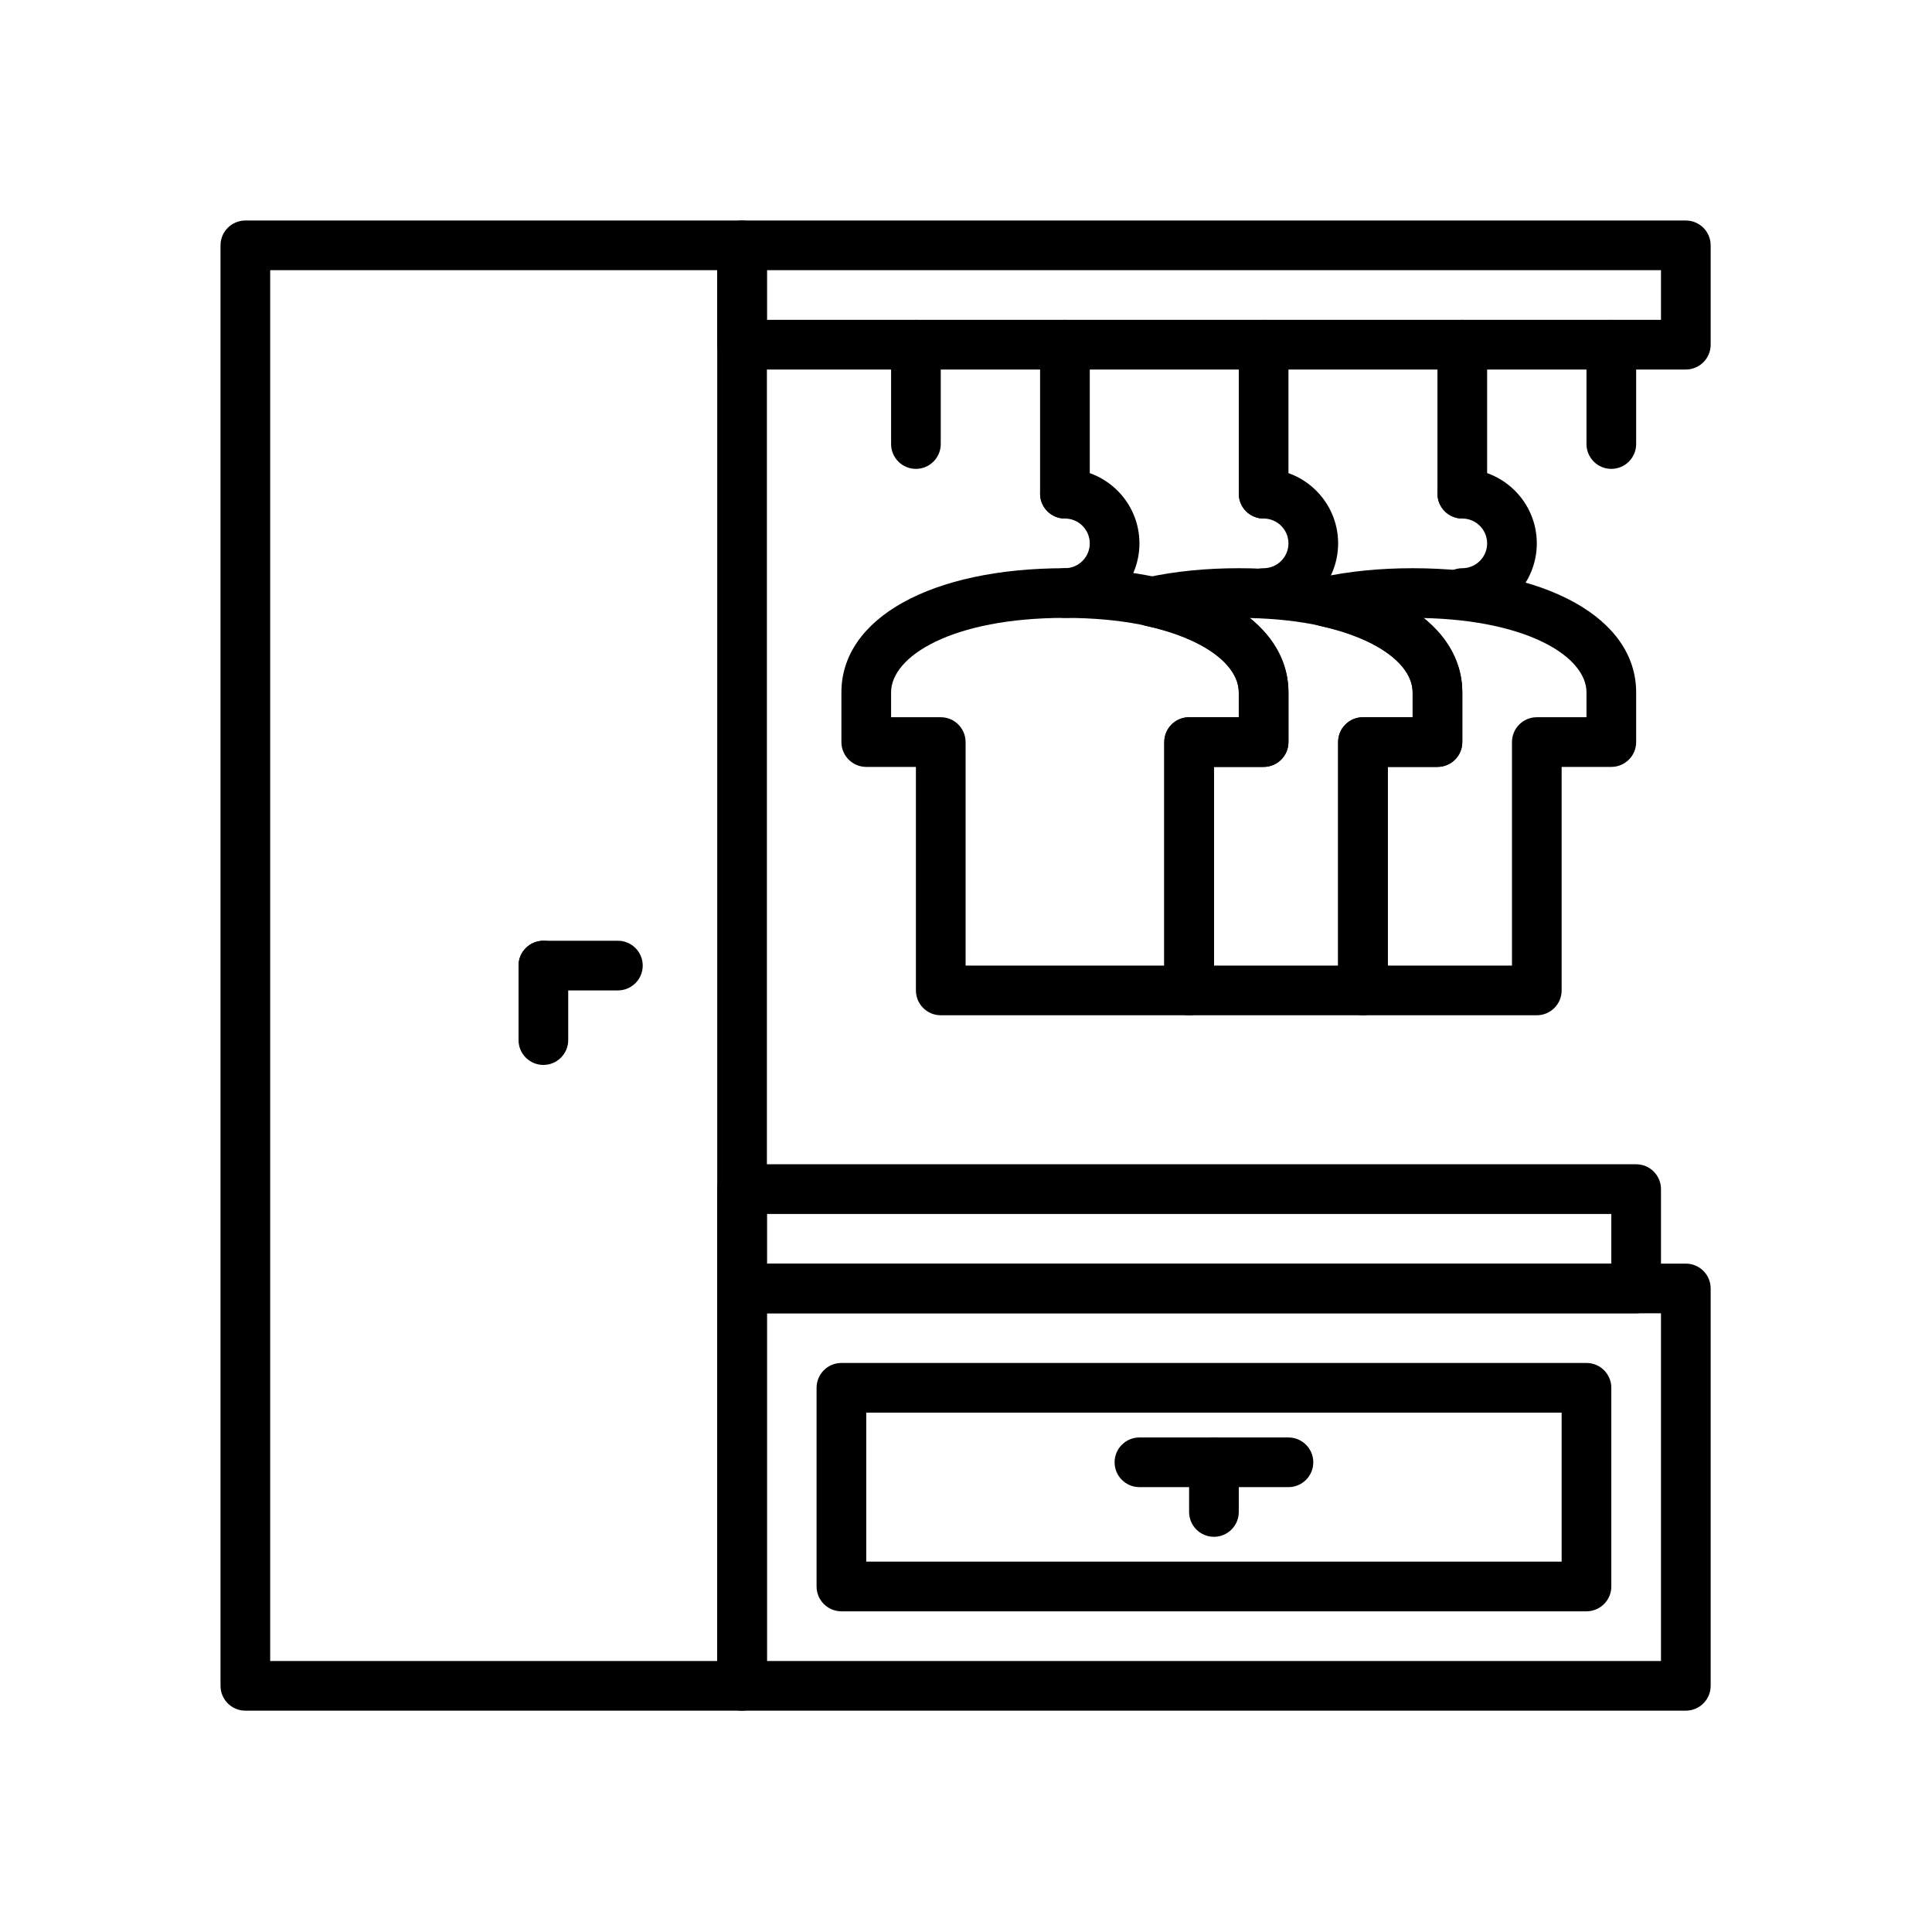
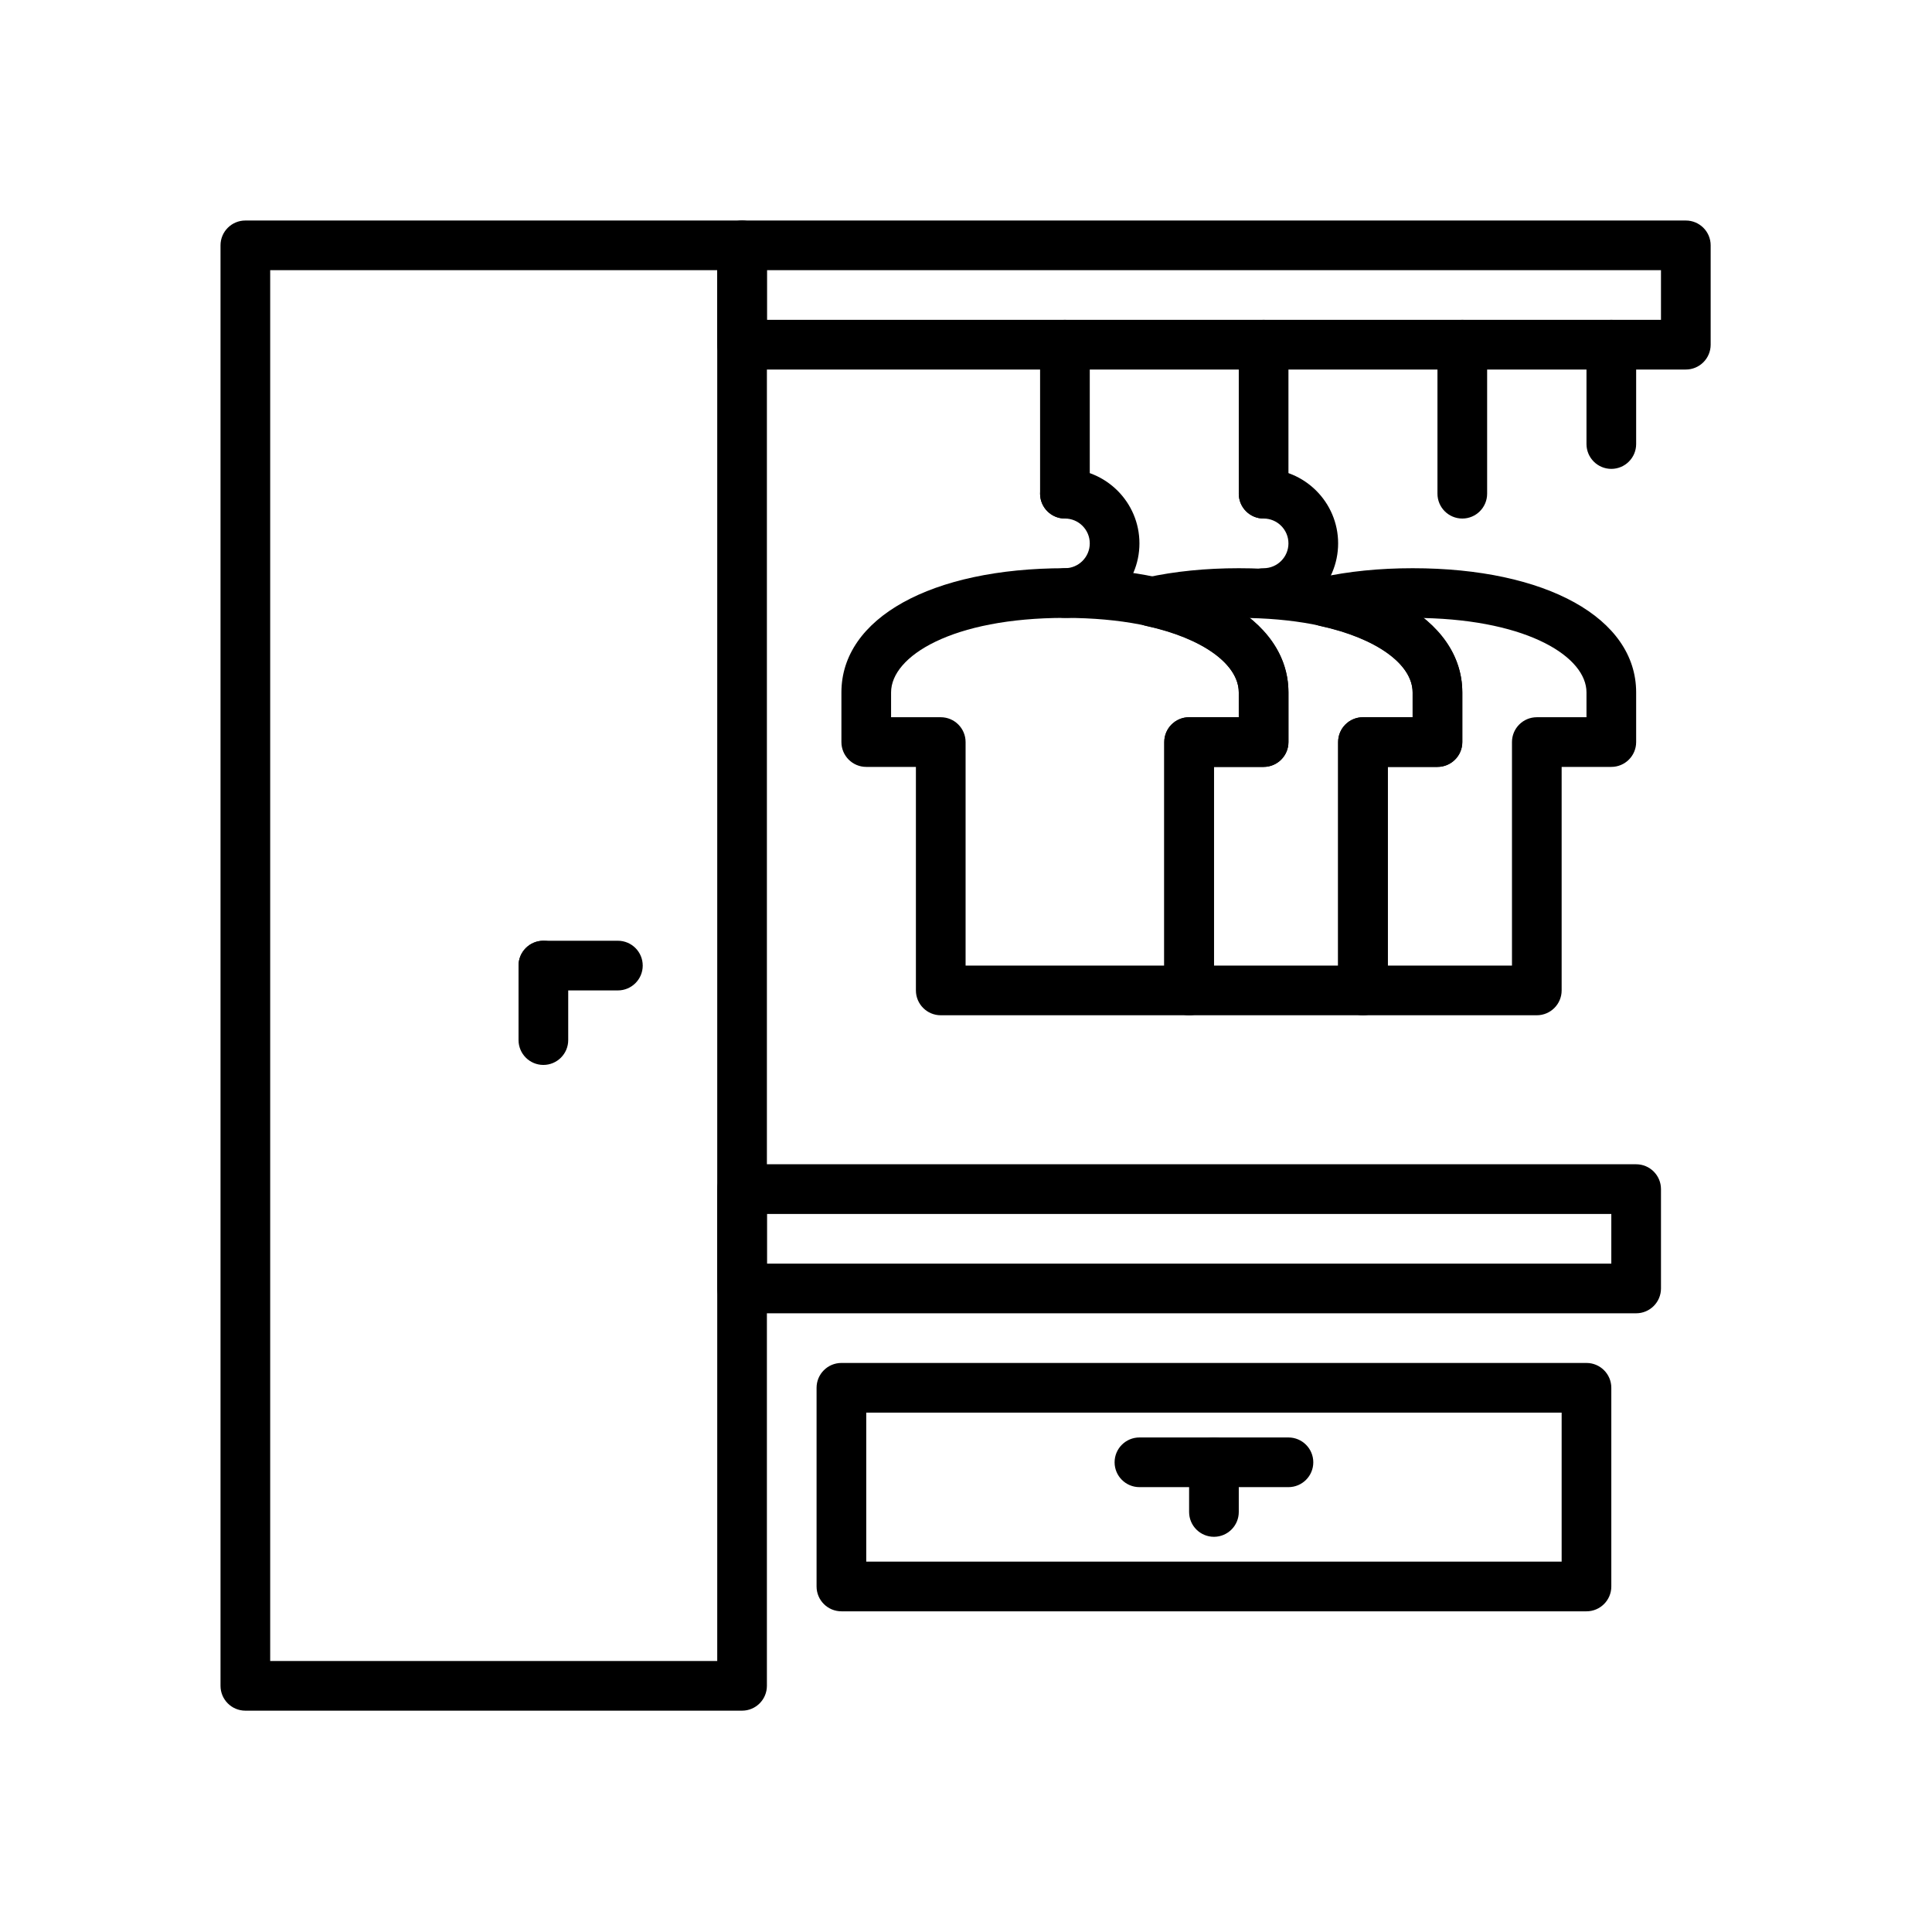
<svg xmlns="http://www.w3.org/2000/svg" width="1080" zoomAndPan="magnify" viewBox="0 0 810 810" height="1080" preserveAspectRatio="xMidYMid meet" version="1.0">
  <defs>
    <clipPath id="d00bcf0daf">
-       <path d="M 92.453 92.453 L 322 92.453 L 322 717.203 L 92.453 717.203 Z M 92.453 92.453 " clip-rule="nonzero" />
+       <path d="M 92.453 92.453 L 322 92.453 L 322 717.203 L 92.453 717.203 M 92.453 92.453 " clip-rule="nonzero" />
    </clipPath>
    <clipPath id="8a11c6e22e">
      <path d="M 300 529 L 717.203 529 L 717.203 717.203 L 300 717.203 Z M 300 529 " clip-rule="nonzero" />
    </clipPath>
    <clipPath id="4146a9aded">
      <path d="M 300 92.453 L 717.203 92.453 L 717.203 155 L 300 155 Z M 300 92.453 " clip-rule="nonzero" />
    </clipPath>
  </defs>
-   <path fill="#000000" d="M 384 196.578 C 378.254 196.578 373.59 191.91 373.59 186.164 L 373.59 144.516 C 373.59 138.766 378.254 134.102 384 134.102 C 389.75 134.102 394.414 138.766 394.414 144.516 L 394.414 186.164 C 394.414 191.91 389.75 196.578 384 196.578 Z M 384 196.578 " fill-opacity="1" fill-rule="nonzero" />
  <path fill="#000000" d="M 675.551 196.578 C 669.805 196.578 665.141 191.91 665.141 186.164 L 665.141 144.516 C 665.141 138.766 669.805 134.102 675.551 134.102 C 681.301 134.102 685.965 138.766 685.965 144.516 L 685.965 186.164 C 685.965 191.91 681.301 196.578 675.551 196.578 Z M 675.551 196.578 " fill-opacity="1" fill-rule="nonzero" />
  <g clip-path="url(#d00bcf0daf)">
    <path fill="#000000" d="M 311.113 717.203 L 102.863 717.203 C 97.117 717.203 92.453 712.535 92.453 706.789 L 92.453 102.863 C 92.453 97.117 97.117 92.453 102.863 92.453 L 311.113 92.453 C 316.863 92.453 321.527 97.117 321.527 102.863 L 321.527 706.789 C 321.527 712.535 316.863 717.203 311.113 717.203 Z M 113.277 696.375 L 300.703 696.375 L 300.703 113.277 L 113.277 113.277 Z M 113.277 696.375 " fill-opacity="1" fill-rule="nonzero" />
  </g>
  <g clip-path="url(#8a11c6e22e)">
-     <path fill="#000000" d="M 706.789 717.203 L 311.113 717.203 C 305.367 717.203 300.703 712.535 300.703 706.789 L 300.703 540.188 C 300.703 534.441 305.367 529.777 311.113 529.777 L 706.789 529.777 C 712.535 529.777 717.203 534.441 717.203 540.188 L 717.203 706.789 C 717.203 712.535 712.535 717.203 706.789 717.203 Z M 321.527 696.375 L 696.375 696.375 L 696.375 550.602 L 321.527 550.602 Z M 321.527 696.375 " fill-opacity="1" fill-rule="nonzero" />
-   </g>
+     </g>
  <g clip-path="url(#4146a9aded)">
    <path fill="#000000" d="M 706.789 154.926 L 311.113 154.926 C 305.367 154.926 300.703 150.262 300.703 144.516 L 300.703 102.863 C 300.703 97.117 305.367 92.453 311.113 92.453 L 706.789 92.453 C 712.535 92.453 717.203 97.117 717.203 102.863 L 717.203 144.516 C 717.203 150.262 712.535 154.926 706.789 154.926 Z M 321.527 134.102 L 696.375 134.102 L 696.375 113.277 L 321.527 113.277 Z M 321.527 134.102 " fill-opacity="1" fill-rule="nonzero" />
  </g>
  <path fill="#000000" d="M 259.051 415.238 L 227.812 415.238 C 222.066 415.238 217.402 410.574 217.402 404.828 C 217.402 399.078 222.066 394.414 227.812 394.414 L 259.051 394.414 C 264.801 394.414 269.465 399.078 269.465 404.828 C 269.465 410.574 264.801 415.238 259.051 415.238 Z M 259.051 415.238 " fill-opacity="1" fill-rule="nonzero" />
  <path fill="#000000" d="M 227.812 446.477 C 222.066 446.477 217.402 441.812 217.402 436.062 L 217.402 404.828 C 217.402 399.078 222.066 394.414 227.812 394.414 C 233.562 394.414 238.227 399.078 238.227 404.828 L 238.227 436.062 C 238.227 441.812 233.562 446.477 227.812 446.477 Z M 227.812 446.477 " fill-opacity="1" fill-rule="nonzero" />
  <path fill="#000000" d="M 540.188 623.488 L 477.715 623.488 C 471.965 623.488 467.301 618.824 467.301 613.078 C 467.301 607.328 471.965 602.664 477.715 602.664 L 540.188 602.664 C 545.938 602.664 550.602 607.328 550.602 613.078 C 550.602 618.824 545.938 623.488 540.188 623.488 Z M 540.188 623.488 " fill-opacity="1" fill-rule="nonzero" />
  <path fill="#000000" d="M 508.953 644.312 C 503.203 644.312 498.539 639.648 498.539 633.902 L 498.539 613.078 C 498.539 607.328 503.203 602.664 508.953 602.664 C 514.699 602.664 519.363 607.328 519.363 613.078 L 519.363 633.902 C 519.363 639.648 514.699 644.312 508.953 644.312 Z M 508.953 644.312 " fill-opacity="1" fill-rule="nonzero" />
  <path fill="#000000" d="M 446.477 217.402 C 440.73 217.402 436.062 212.738 436.062 206.988 L 436.062 144.516 C 436.062 138.766 440.73 134.102 446.477 134.102 C 452.223 134.102 456.891 138.766 456.891 144.516 L 456.891 206.988 C 456.891 212.738 452.223 217.402 446.477 217.402 Z M 446.477 217.402 " fill-opacity="1" fill-rule="nonzero" />
  <path fill="#000000" d="M 498.539 425.652 L 394.414 425.652 C 388.668 425.652 384 420.988 384 415.238 L 384 321.527 L 363.176 321.527 C 357.43 321.527 352.766 316.863 352.766 311.113 L 352.766 290.289 C 352.766 259.145 390.426 238.227 446.477 238.227 C 502.527 238.227 540.188 259.145 540.188 290.289 L 540.188 311.113 C 540.188 316.863 535.523 321.527 529.777 321.527 L 508.953 321.527 L 508.953 415.238 C 508.953 420.988 504.285 425.652 498.539 425.652 Z M 404.828 404.828 L 488.125 404.828 L 488.125 311.113 C 488.125 305.367 492.793 300.703 498.539 300.703 L 519.363 300.703 L 519.363 290.289 C 519.363 275.148 493.824 259.051 446.477 259.051 C 399.133 259.051 373.59 275.148 373.59 290.289 L 373.59 300.703 L 394.414 300.703 C 400.16 300.703 404.828 305.367 404.828 311.113 Z M 404.828 404.828 " fill-opacity="1" fill-rule="nonzero" />
  <path fill="#000000" d="M 571.426 425.652 L 498.539 425.652 C 492.793 425.652 488.125 420.988 488.125 415.238 L 488.125 311.113 C 488.125 305.367 492.793 300.703 498.539 300.703 L 519.363 300.703 L 519.363 290.289 C 519.363 278.535 504.184 267.609 480.691 262.469 C 475.914 261.414 472.508 257.188 472.508 252.293 C 472.508 247.398 475.914 243.172 480.691 242.121 C 492.469 239.539 505.484 238.227 519.363 238.227 C 575.414 238.227 613.078 259.145 613.078 290.289 L 613.078 311.113 C 613.078 316.863 608.41 321.527 602.664 321.527 L 581.84 321.527 L 581.84 415.238 C 581.84 420.988 577.176 425.652 571.426 425.652 Z M 508.953 404.828 L 561.016 404.828 L 561.016 311.113 C 561.016 305.367 565.68 300.703 571.426 300.703 L 592.25 300.703 L 592.25 290.289 C 592.25 275.629 568.324 260.082 523.863 259.105 C 534.41 267.621 540.188 278.316 540.188 290.289 L 540.188 311.113 C 540.188 316.863 535.523 321.527 529.777 321.527 L 508.953 321.527 Z M 508.953 404.828 " fill-opacity="1" fill-rule="nonzero" />
  <path fill="#000000" d="M 644.312 425.652 L 571.426 425.652 C 565.68 425.652 561.016 420.988 561.016 415.238 L 561.016 311.113 C 561.016 305.367 565.68 300.703 571.426 300.703 L 592.25 300.703 L 592.25 290.289 C 592.25 278.535 577.07 267.609 553.578 262.469 C 548.801 261.414 545.395 257.188 545.395 252.293 C 545.395 247.398 548.801 243.172 553.578 242.121 C 565.355 239.539 578.371 238.227 592.25 238.227 C 648.301 238.227 685.965 259.145 685.965 290.289 L 685.965 311.113 C 685.965 316.863 681.301 321.527 675.551 321.527 L 654.727 321.527 L 654.727 415.238 C 654.727 420.988 650.062 425.652 644.312 425.652 Z M 581.84 404.828 L 633.902 404.828 L 633.902 311.113 C 633.902 305.367 638.566 300.703 644.312 300.703 L 665.141 300.703 L 665.141 290.289 C 665.141 275.629 641.211 260.082 596.75 259.105 C 607.297 267.621 613.078 278.316 613.078 290.289 L 613.078 311.113 C 613.078 316.863 608.41 321.527 602.664 321.527 L 581.84 321.527 Z M 581.84 404.828 " fill-opacity="1" fill-rule="nonzero" />
  <path fill="#000000" d="M 446.477 259.051 C 440.73 259.051 436.062 254.387 436.062 248.641 C 436.062 242.891 440.73 238.227 446.477 238.227 C 452.215 238.227 456.891 233.551 456.891 227.812 C 456.891 222.078 452.215 217.402 446.477 217.402 C 440.73 217.402 436.062 212.738 436.062 206.988 C 436.062 201.242 440.73 196.578 446.477 196.578 C 463.699 196.578 477.715 210.594 477.715 227.812 C 477.715 245.035 463.699 259.051 446.477 259.051 Z M 446.477 259.051 " fill-opacity="1" fill-rule="nonzero" />
  <path fill="#000000" d="M 529.777 217.402 C 524.027 217.402 519.363 212.738 519.363 206.988 L 519.363 144.516 C 519.363 138.766 524.027 134.102 529.777 134.102 C 535.523 134.102 540.188 138.766 540.188 144.516 L 540.188 206.988 C 540.188 212.738 535.523 217.402 529.777 217.402 Z M 529.777 217.402 " fill-opacity="1" fill-rule="nonzero" />
  <path fill="#000000" d="M 529.777 259.051 C 524.027 259.051 519.363 254.387 519.363 248.641 C 519.363 242.891 524.027 238.227 529.777 238.227 C 535.516 238.227 540.188 233.551 540.188 227.812 C 540.188 222.078 535.516 217.402 529.777 217.402 C 524.027 217.402 519.363 212.738 519.363 206.988 C 519.363 201.242 524.027 196.578 529.777 196.578 C 547 196.578 561.016 210.594 561.016 227.812 C 561.016 245.035 547 259.051 529.777 259.051 Z M 529.777 259.051 " fill-opacity="1" fill-rule="nonzero" />
  <path fill="#000000" d="M 613.078 217.402 C 607.328 217.402 602.664 212.738 602.664 206.988 L 602.664 144.516 C 602.664 138.766 607.328 134.102 613.078 134.102 C 618.824 134.102 623.488 138.766 623.488 144.516 L 623.488 206.988 C 623.488 212.738 618.824 217.402 613.078 217.402 Z M 613.078 217.402 " fill-opacity="1" fill-rule="nonzero" />
-   <path fill="#000000" d="M 613.078 259.051 C 607.328 259.051 602.664 254.387 602.664 248.641 C 602.664 242.891 607.328 238.227 613.078 238.227 C 618.812 238.227 623.488 233.551 623.488 227.812 C 623.488 222.078 618.812 217.402 613.078 217.402 C 607.328 217.402 602.664 212.738 602.664 206.988 C 602.664 201.242 607.328 196.578 613.078 196.578 C 630.301 196.578 644.312 210.594 644.312 227.812 C 644.312 245.035 630.301 259.051 613.078 259.051 Z M 613.078 259.051 " fill-opacity="1" fill-rule="nonzero" />
  <path fill="#000000" d="M 685.965 550.602 L 311.113 550.602 C 305.367 550.602 300.703 545.938 300.703 540.188 L 300.703 498.539 C 300.703 492.793 305.367 488.125 311.113 488.125 L 685.965 488.125 C 691.711 488.125 696.375 492.793 696.375 498.539 L 696.375 540.188 C 696.375 545.938 691.711 550.602 685.965 550.602 Z M 321.527 529.777 L 675.551 529.777 L 675.551 508.953 L 321.527 508.953 Z M 321.527 529.777 " fill-opacity="1" fill-rule="nonzero" />
  <path fill="#000000" d="M 665.141 675.551 L 352.766 675.551 C 347.016 675.551 342.352 670.887 342.352 665.141 L 342.352 581.84 C 342.352 576.09 347.016 571.426 352.766 571.426 L 665.141 571.426 C 670.887 571.426 675.551 576.09 675.551 581.84 L 675.551 665.141 C 675.551 670.887 670.887 675.551 665.141 675.551 Z M 363.176 654.727 L 654.727 654.727 L 654.727 592.25 L 363.176 592.25 Z M 363.176 654.727 " fill-opacity="1" fill-rule="nonzero" />
</svg>